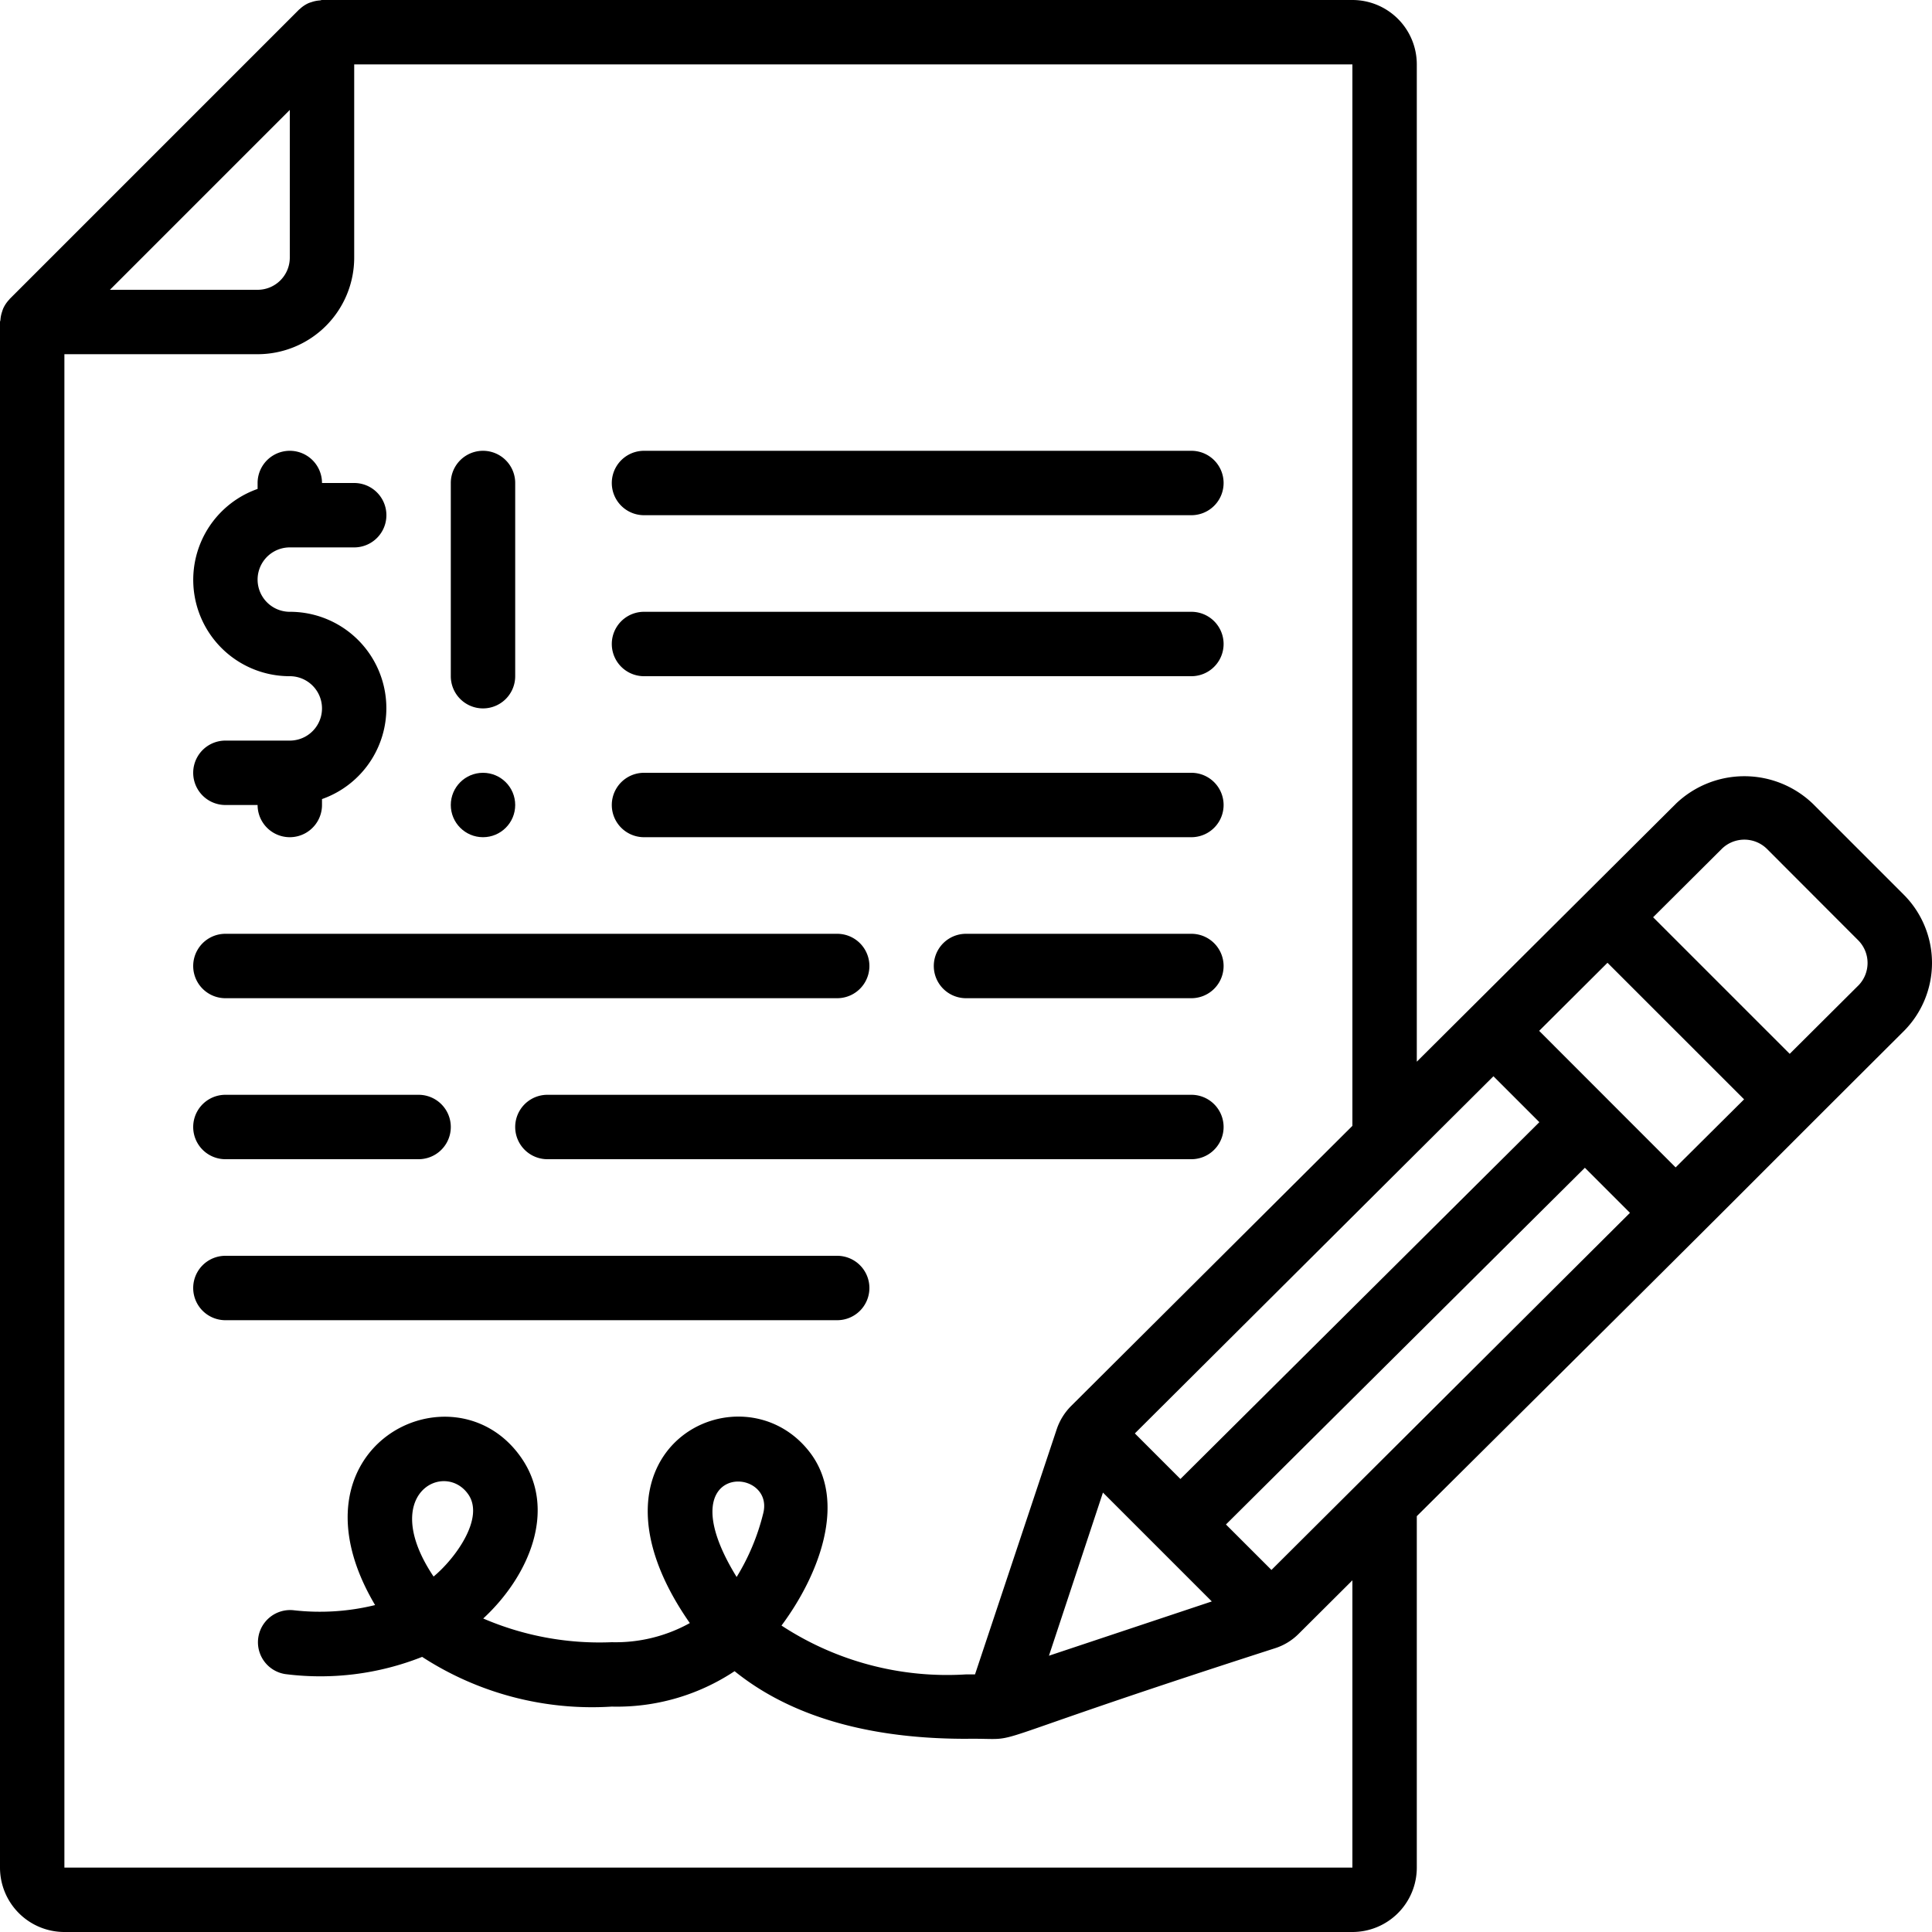
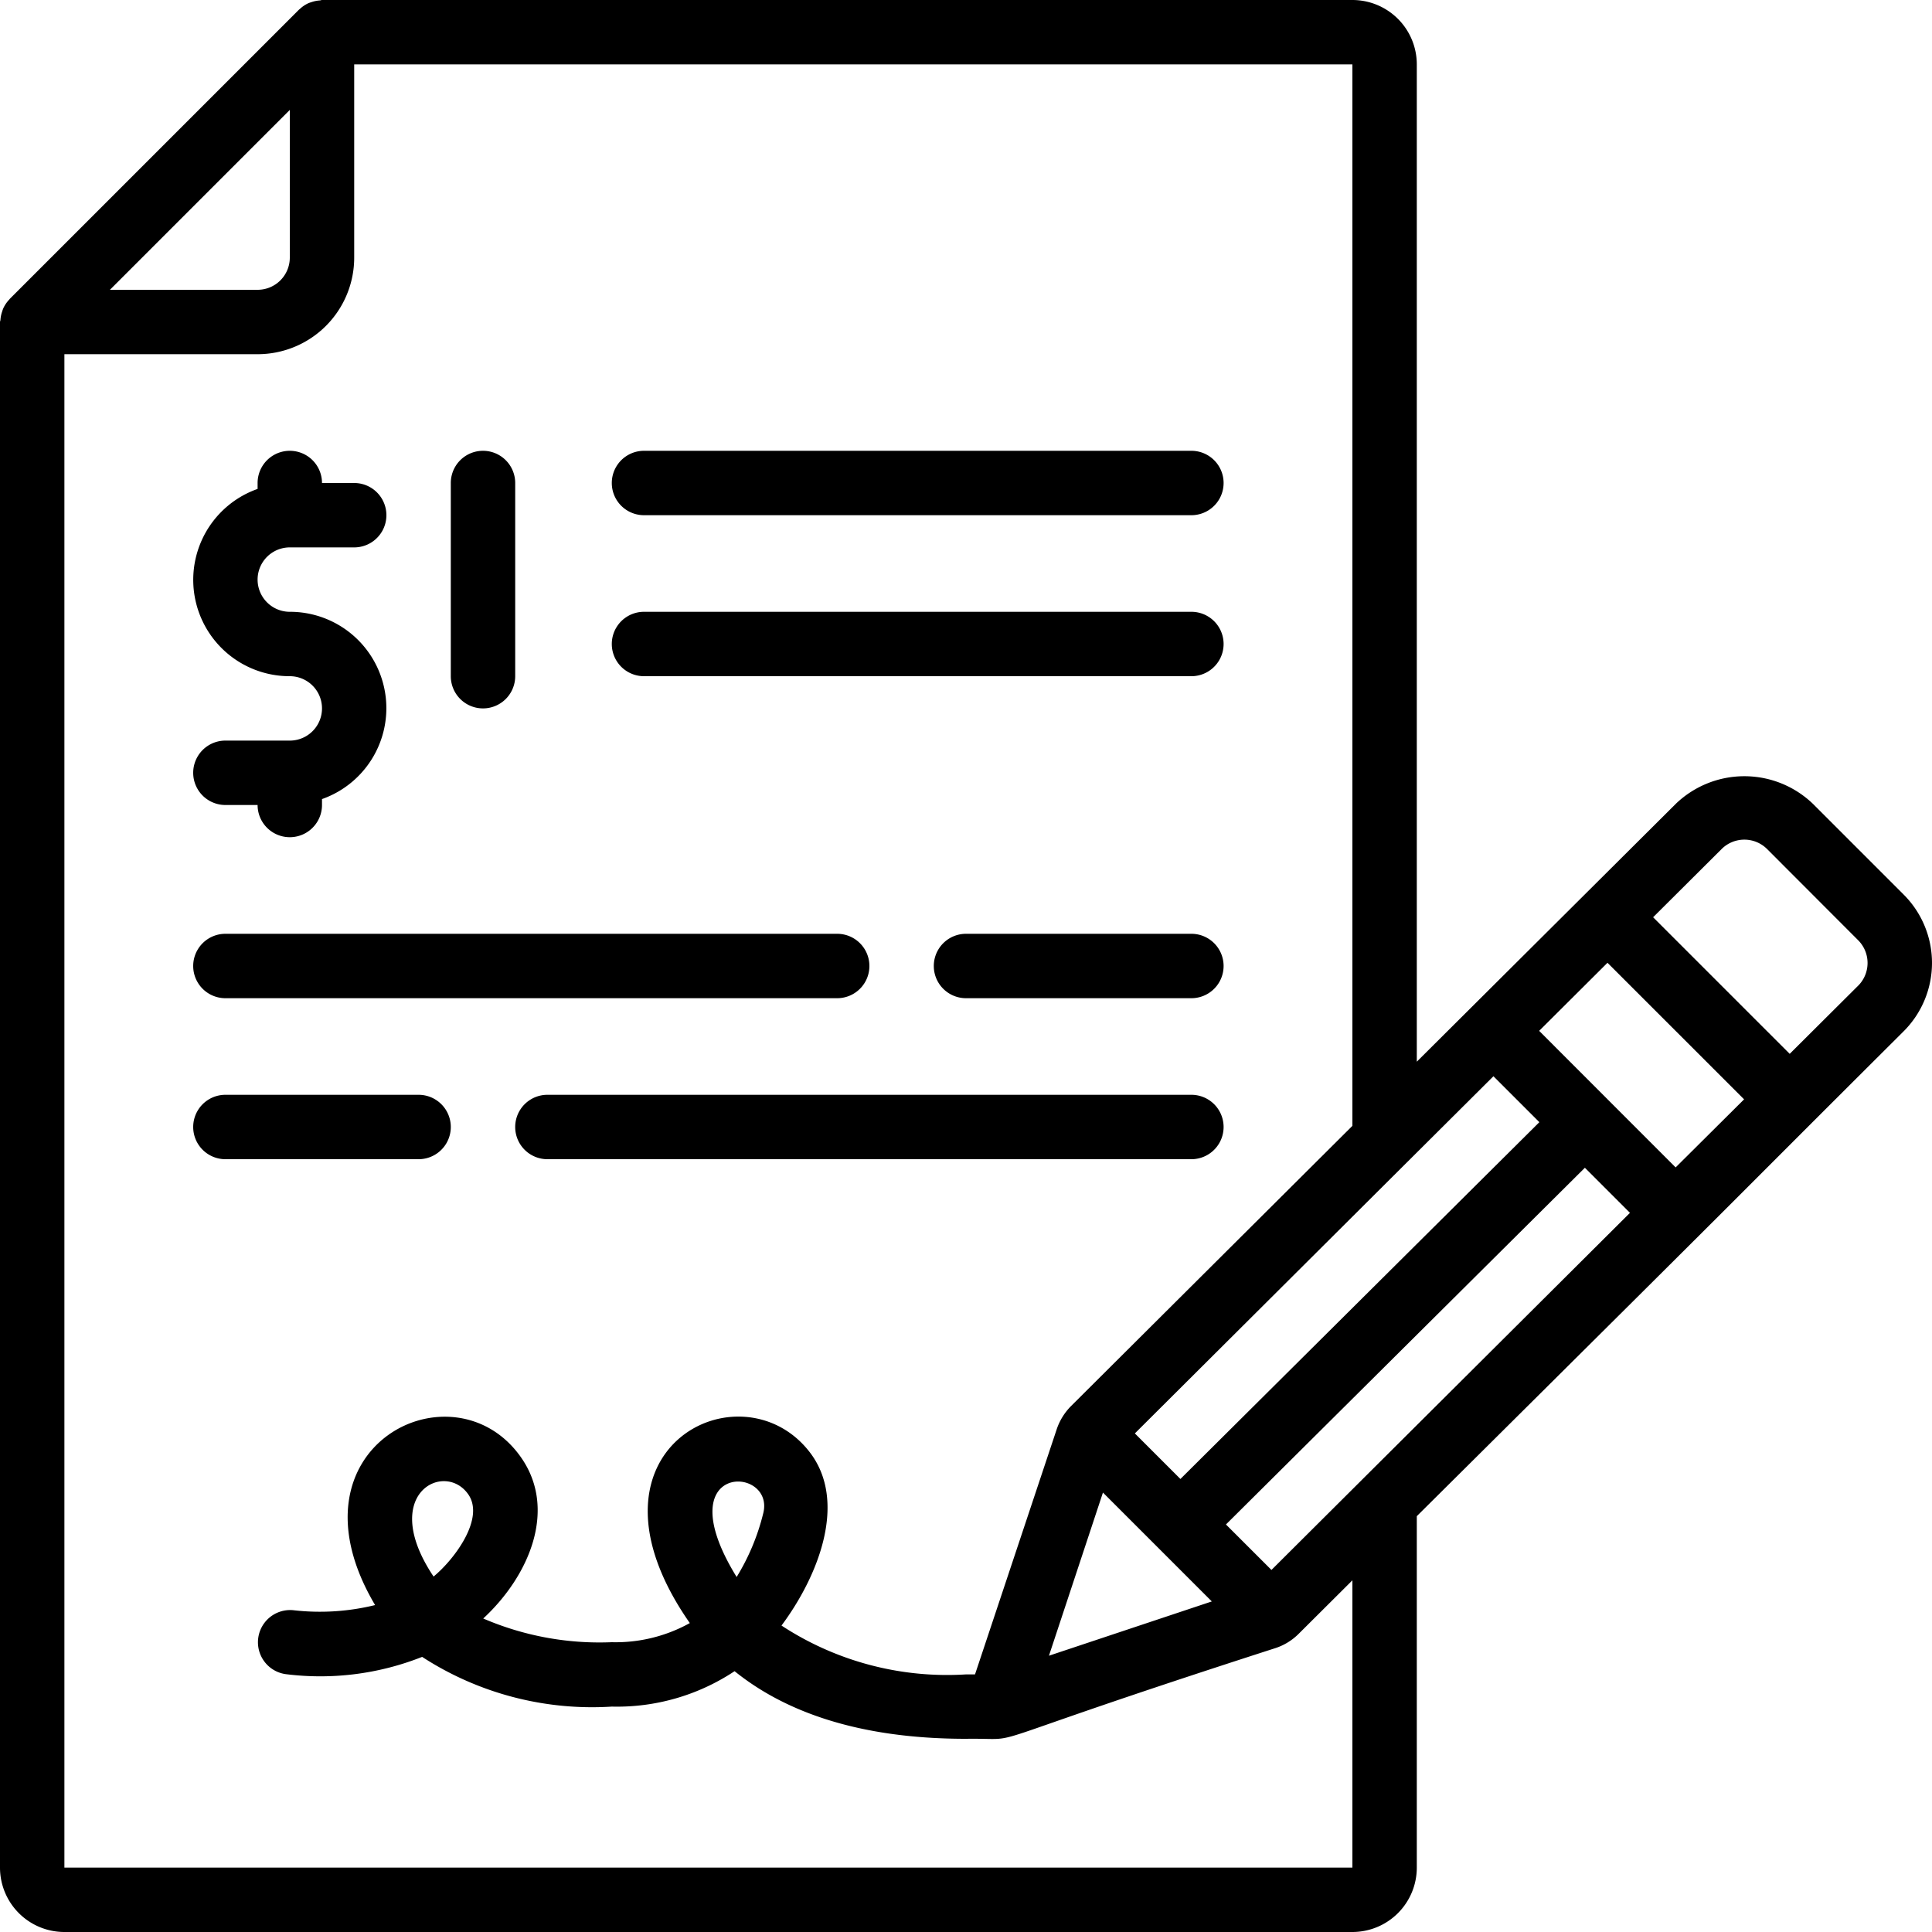
<svg xmlns="http://www.w3.org/2000/svg" id="Icons" viewBox="0 0 60 60" width="512" height="512">
  <path d="M9,23H7a1,1,0,0,0,0,2H8a1,1,0,0,0,2,0v-.184A2.993,2.993,0,0,0,9,19a1,1,0,0,1,0-2h2a1,1,0,0,0,0-2H10a1,1,0,0,0-2,0v.184A2.993,2.993,0,0,0,9,21a1,1,0,0,1,0,2Z" />
  <path d="M15,22a1,1,0,0,0,1-1V15a1,1,0,0,0-2,0v6A1,1,0,0,0,15,22Z" />
-   <circle cx="15" cy="25" r="1" />
  <path d="M20,16H37a1,1,0,0,0,0-2H20a1,1,0,0,0,0,2Z" />
  <path d="M20,21H37a1,1,0,0,0,0-2H20a1,1,0,0,0,0,2Z" />
-   <path d="M20,26H37a1,1,0,0,0,0-2H20a1,1,0,0,0,0,2Z" />
  <path d="M37,29H30a1,1,0,0,0,0,2h7a1,1,0,0,0,0-2Z" />
  <path d="M7,31H26a1,1,0,0,0,0-2H7a1,1,0,0,0,0,2Z" />
  <path d="M37,34H17a1,1,0,0,0,0,2H37a1,1,0,0,0,0-2Z" />
  <path d="M7,36h6a1,1,0,0,0,0-2H7a1,1,0,0,0,0,2Z" />
-   <path d="M27,40a1,1,0,0,0-1-1H7a1,1,0,0,0,0,2H26A1,1,0,0,0,27,40Z" />
  <path d="M56.293,24.955a3.073,3.073,0,0,0-4.241,0L44,32.972V2a2,2,0,0,0-2-2H10c-.022,0-.041.011-.063.013a1.008,1.008,0,0,0-.261.052,1.013,1.013,0,0,0-.1.035A.98.98,0,0,0,9.3.29l-.005,0-9,9,0,.005A1,1,0,0,0,.1,9.58a.948.948,0,0,0-.033.094,1,1,0,0,0-.054.265C.011,9.961,0,9.979,0,10V58a2,2,0,0,0,2,2H42a2,2,0,0,0,2-2V47.086c12.824-12.735,8.337-8.3,15.121-15.06a3,3,0,0,0,0-4.243Zm-4.255,11.3-2.107-2.108h0L47.8,32.014,49.922,29.9l4.242,4.241Zm-9.715,9.675-.051.051-2.786,2.775-1.413-1.412L49.22,36.266l1.4,1.4Zm1.384-9.845h0l2.673-2.661,1.426,1.426L36.659,45.931l-1.415-1.415ZM34.253,46.353l3.381,3.381L32.576,51.42ZM9,3.414V8A1,1,0,0,1,8,9H3.414ZM42,58H2V11H8a3,3,0,0,0,3-3V2H42V34.964l-8.742,8.707a1.862,1.862,0,0,0-.44.713L30.28,52H30a9.382,9.382,0,0,1-5.73-1.517c1.152-1.547,2.058-3.851.876-5.385-2.135-2.768-7.488-.087-3.723,5.308A4.748,4.748,0,0,1,19,51a9.129,9.129,0,0,1-3.993-.736c1.427-1.319,2.311-3.391,1.168-5.012-2.1-2.982-7.444-.328-4.526,4.595a7.2,7.2,0,0,1-2.51.163,1,1,0,0,0-.281,1.98,8.581,8.581,0,0,0,4.252-.534A9.691,9.691,0,0,0,19,53a6.6,6.6,0,0,0,3.813-1.1C24.3,53.1,26.559,54,30,54c2.1-.029-.416.414,9.611-2.817a1.817,1.817,0,0,0,.719-.442L42,49.078ZM23.7,47.009a6.913,6.913,0,0,1-.823,1.966C20.658,45.37,24.1,45.5,23.7,47.009ZM13.465,48.961C11.75,46.4,13.8,45.35,14.54,46.405,15.065,47.15,14.119,48.422,13.465,48.961ZM57.708,30.61l-2.127,2.118-4.242-4.242,2.127-2.118a1,1,0,0,1,1.413,0L57.707,29.2a1,1,0,0,1,0,1.412Z" />
</svg>